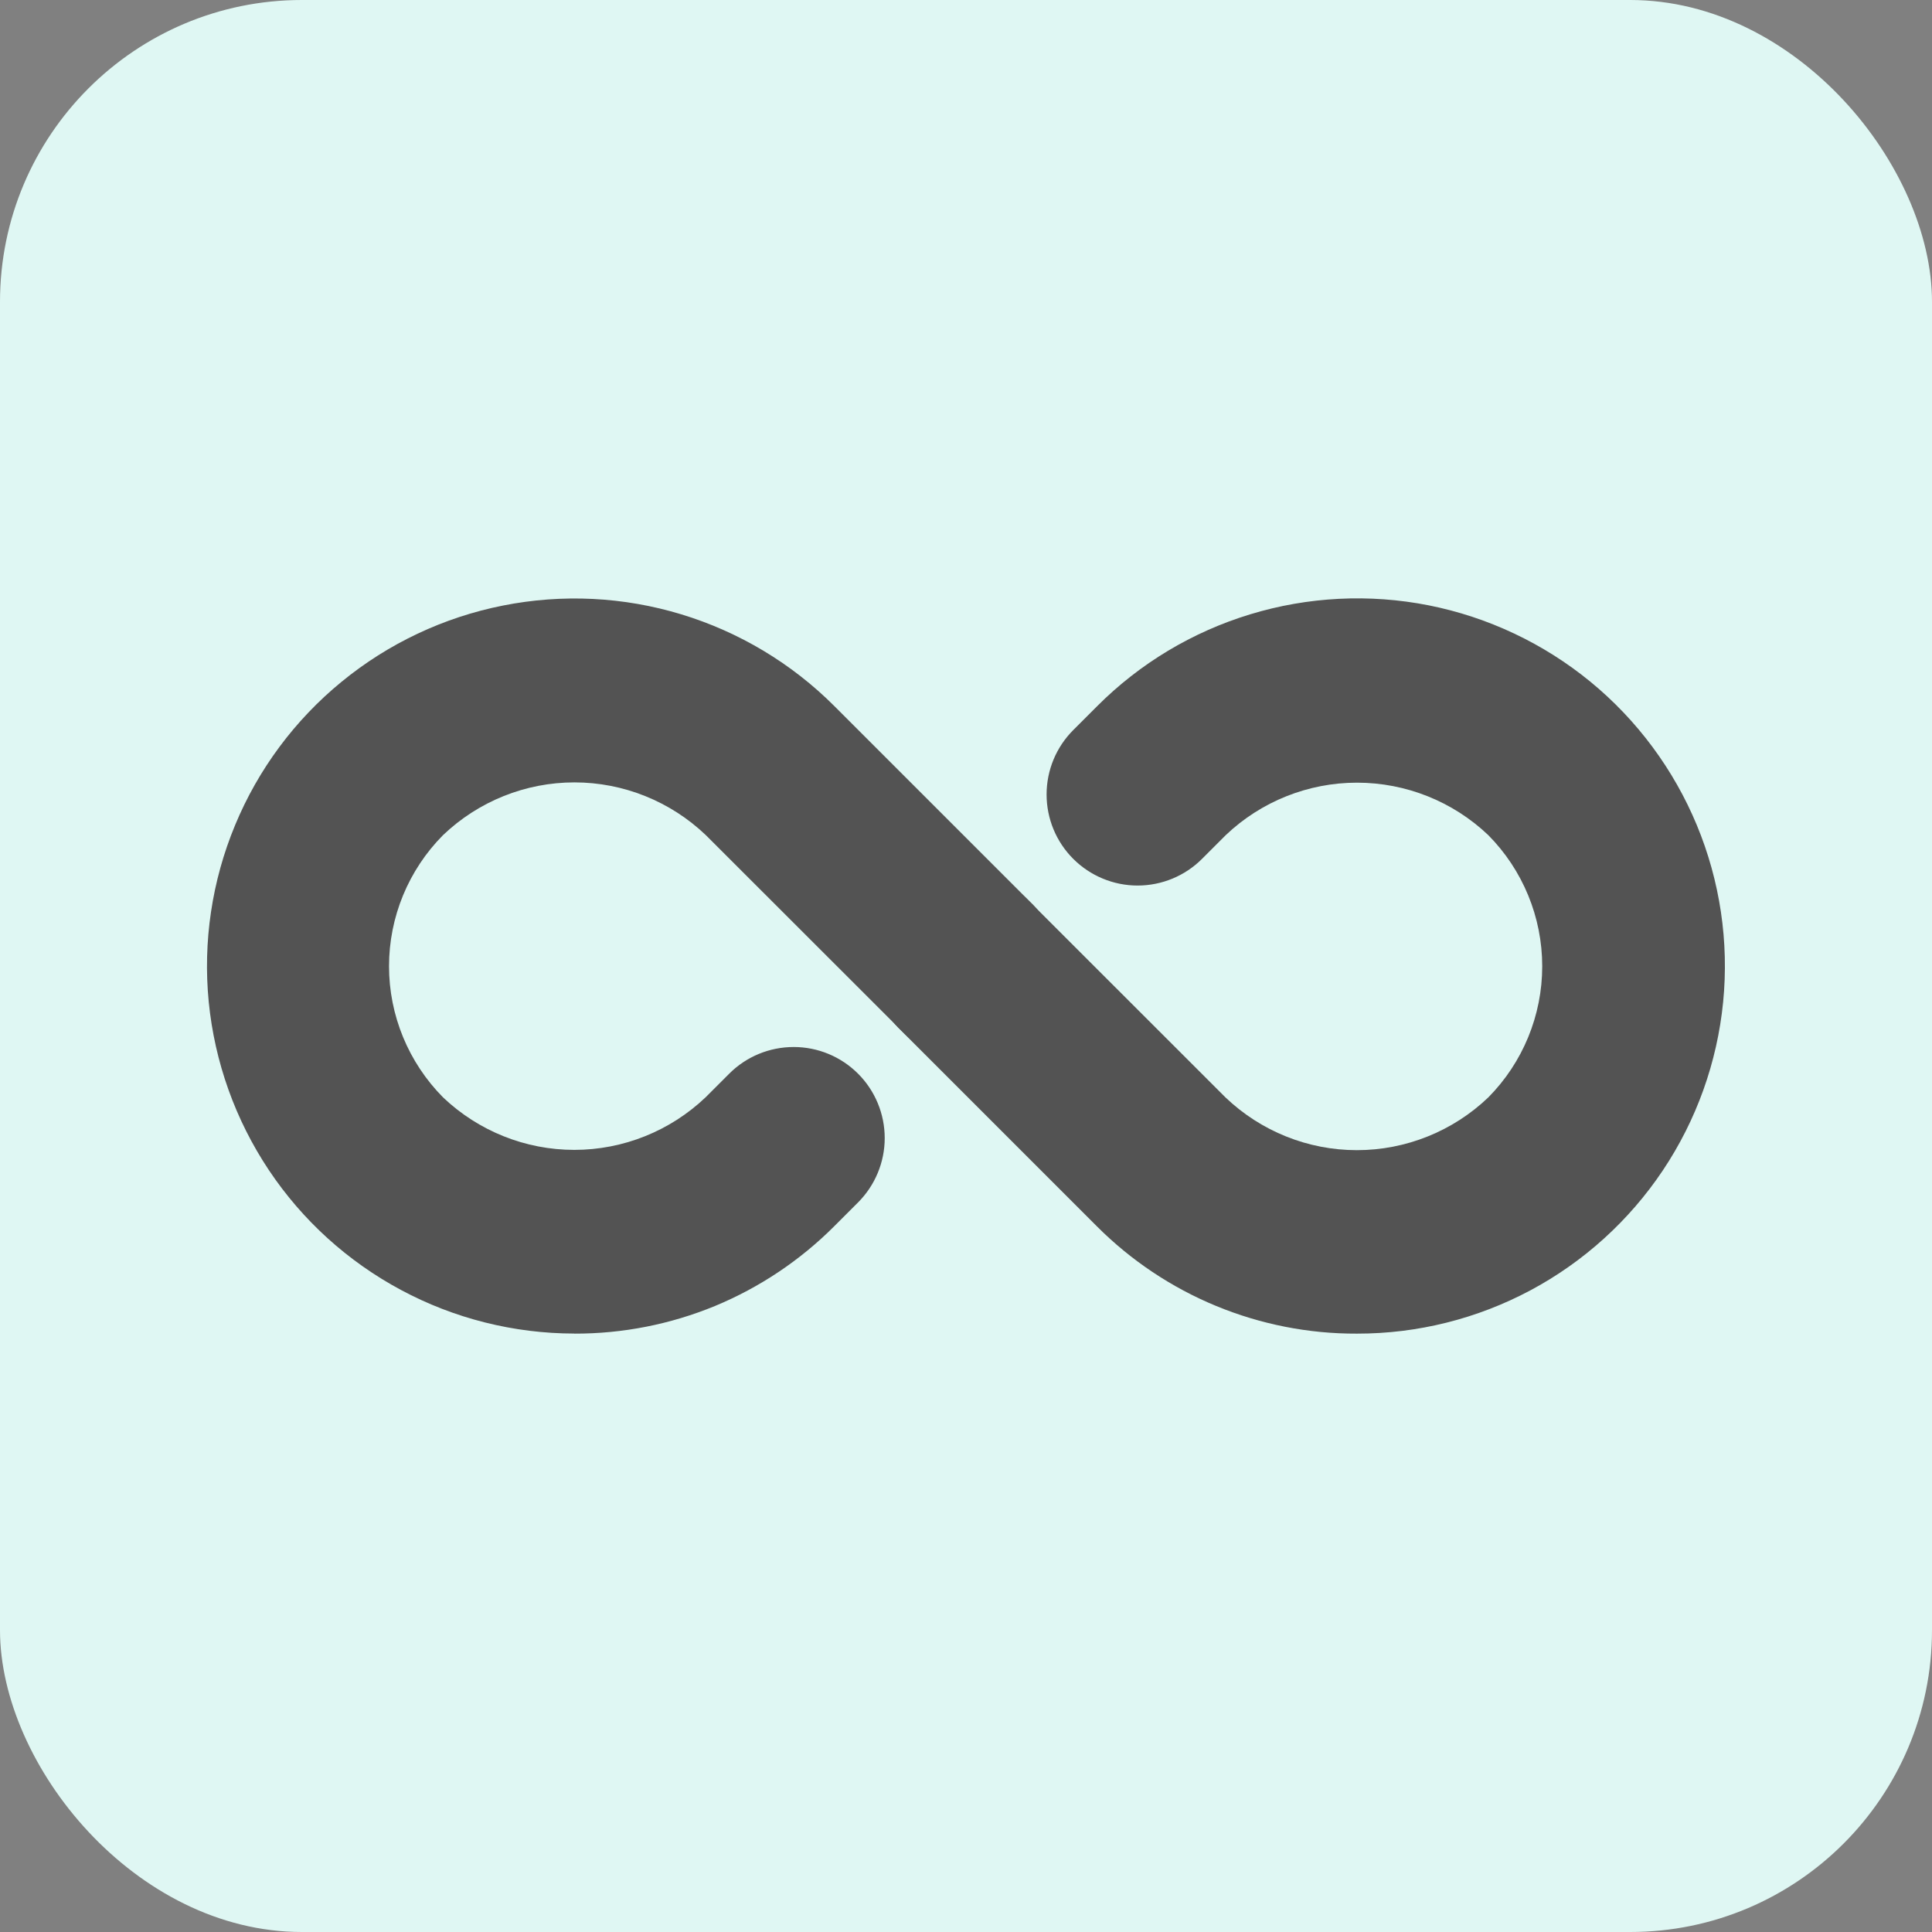
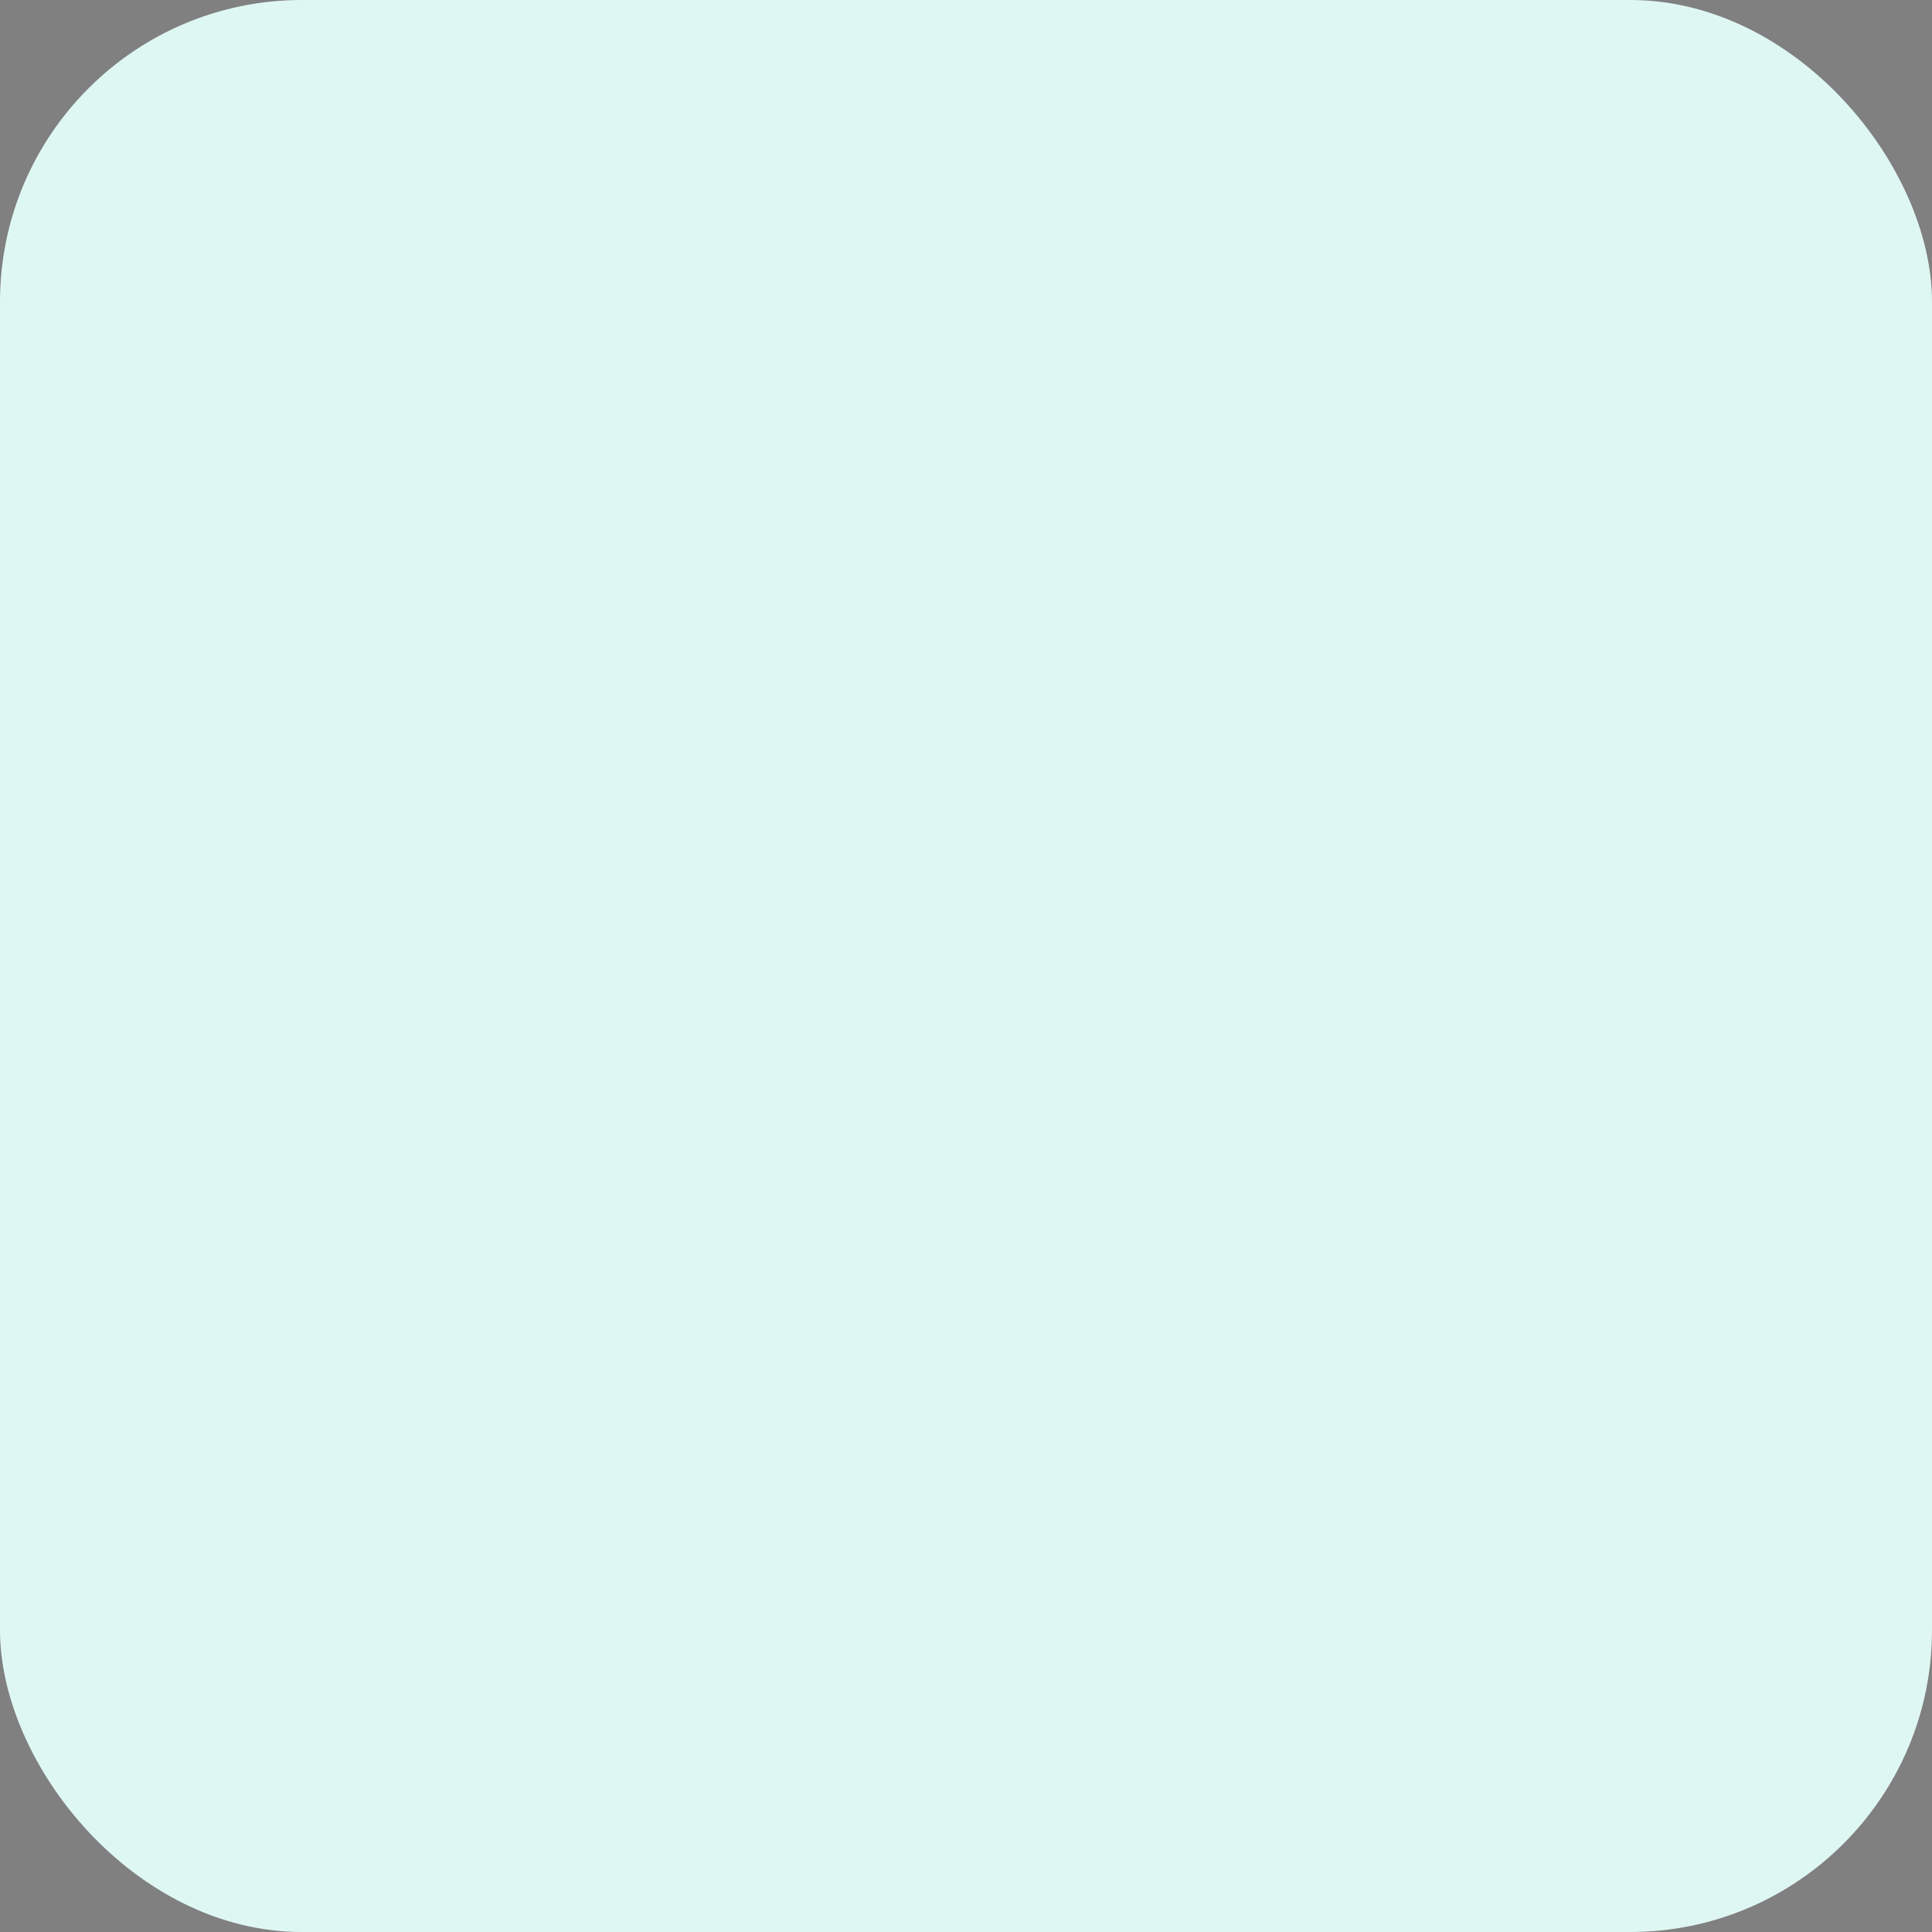
<svg xmlns="http://www.w3.org/2000/svg" width="28" height="28" viewBox="0 0 28 28" fill="none">
  <rect x="0" y="0" width="28" height="28" fill="#808080" stroke="none" />
  <rect width="28" height="28" rx="4.375" fill="#DFF7F3" />
-   <path d="M8.324 19.327C7.448 19.326 6.585 19.11 5.813 18.696C5.041 18.283 4.382 17.686 3.896 16.957C3.41 16.228 3.111 15.391 3.025 14.519C2.94 13.648 3.071 12.768 3.407 11.959C3.742 11.15 4.272 10.436 4.95 9.881C5.627 9.326 6.431 8.946 7.29 8.776C8.15 8.605 9.038 8.649 9.876 8.904C10.714 9.159 11.476 9.616 12.095 10.236L14.928 13.069C15.056 13.19 15.159 13.336 15.23 13.497C15.301 13.659 15.339 13.833 15.342 14.01C15.345 14.186 15.312 14.361 15.245 14.525C15.179 14.689 15.08 14.837 14.956 14.962C14.831 15.087 14.682 15.186 14.518 15.252C14.355 15.318 14.18 15.351 14.003 15.349C13.826 15.346 13.652 15.308 13.491 15.237C13.329 15.166 13.183 15.063 13.062 14.934L10.229 12.103C9.716 11.613 9.034 11.339 8.325 11.339C7.616 11.339 6.934 11.613 6.421 12.103C5.92 12.608 5.638 13.291 5.638 14.003C5.638 14.715 5.92 15.398 6.421 15.904C6.934 16.392 7.615 16.665 8.323 16.665C9.031 16.665 9.712 16.392 10.225 15.904L10.569 15.56C10.817 15.312 11.153 15.174 11.503 15.174C11.853 15.174 12.188 15.313 12.436 15.561C12.683 15.808 12.822 16.144 12.822 16.494C12.822 16.844 12.682 17.18 12.435 17.427L12.091 17.771C11.597 18.266 11.009 18.659 10.363 18.927C9.715 19.194 9.022 19.33 8.322 19.328L8.324 19.327Z" fill="#535353" />
-   <path d="M19.666 19.328C18.966 19.331 18.272 19.194 17.625 18.927C16.978 18.66 16.39 18.267 15.895 17.771L13.063 14.939C12.934 14.818 12.832 14.672 12.76 14.51C12.689 14.349 12.651 14.175 12.649 13.998C12.646 13.821 12.679 13.646 12.745 13.482C12.812 13.319 12.91 13.17 13.035 13.045C13.16 12.921 13.309 12.822 13.472 12.756C13.636 12.689 13.811 12.656 13.988 12.659C14.164 12.662 14.338 12.7 14.5 12.771C14.662 12.842 14.807 12.945 14.928 13.073L17.761 15.905C18.274 16.395 18.956 16.669 19.665 16.669C20.374 16.669 21.056 16.395 21.569 15.905C22.07 15.399 22.351 14.716 22.351 14.004C22.351 13.292 22.07 12.609 21.569 12.103C21.056 11.615 20.375 11.343 19.667 11.343C18.959 11.343 18.278 11.615 17.765 12.103L17.42 12.448C17.173 12.695 16.837 12.834 16.487 12.834C16.137 12.834 15.801 12.694 15.554 12.447C15.306 12.199 15.168 11.864 15.168 11.514C15.168 11.163 15.307 10.828 15.555 10.58L15.898 10.237C16.517 9.616 17.28 9.158 18.119 8.903C18.957 8.648 19.846 8.603 20.706 8.773C21.566 8.944 22.37 9.324 23.048 9.879C23.726 10.435 24.256 11.15 24.592 11.959C24.928 12.769 25.059 13.649 24.973 14.522C24.887 15.394 24.587 16.232 24.1 16.961C23.613 17.689 22.954 18.287 22.181 18.7C21.407 19.113 20.544 19.329 19.668 19.328H19.666Z" fill="#535353" />
</svg>